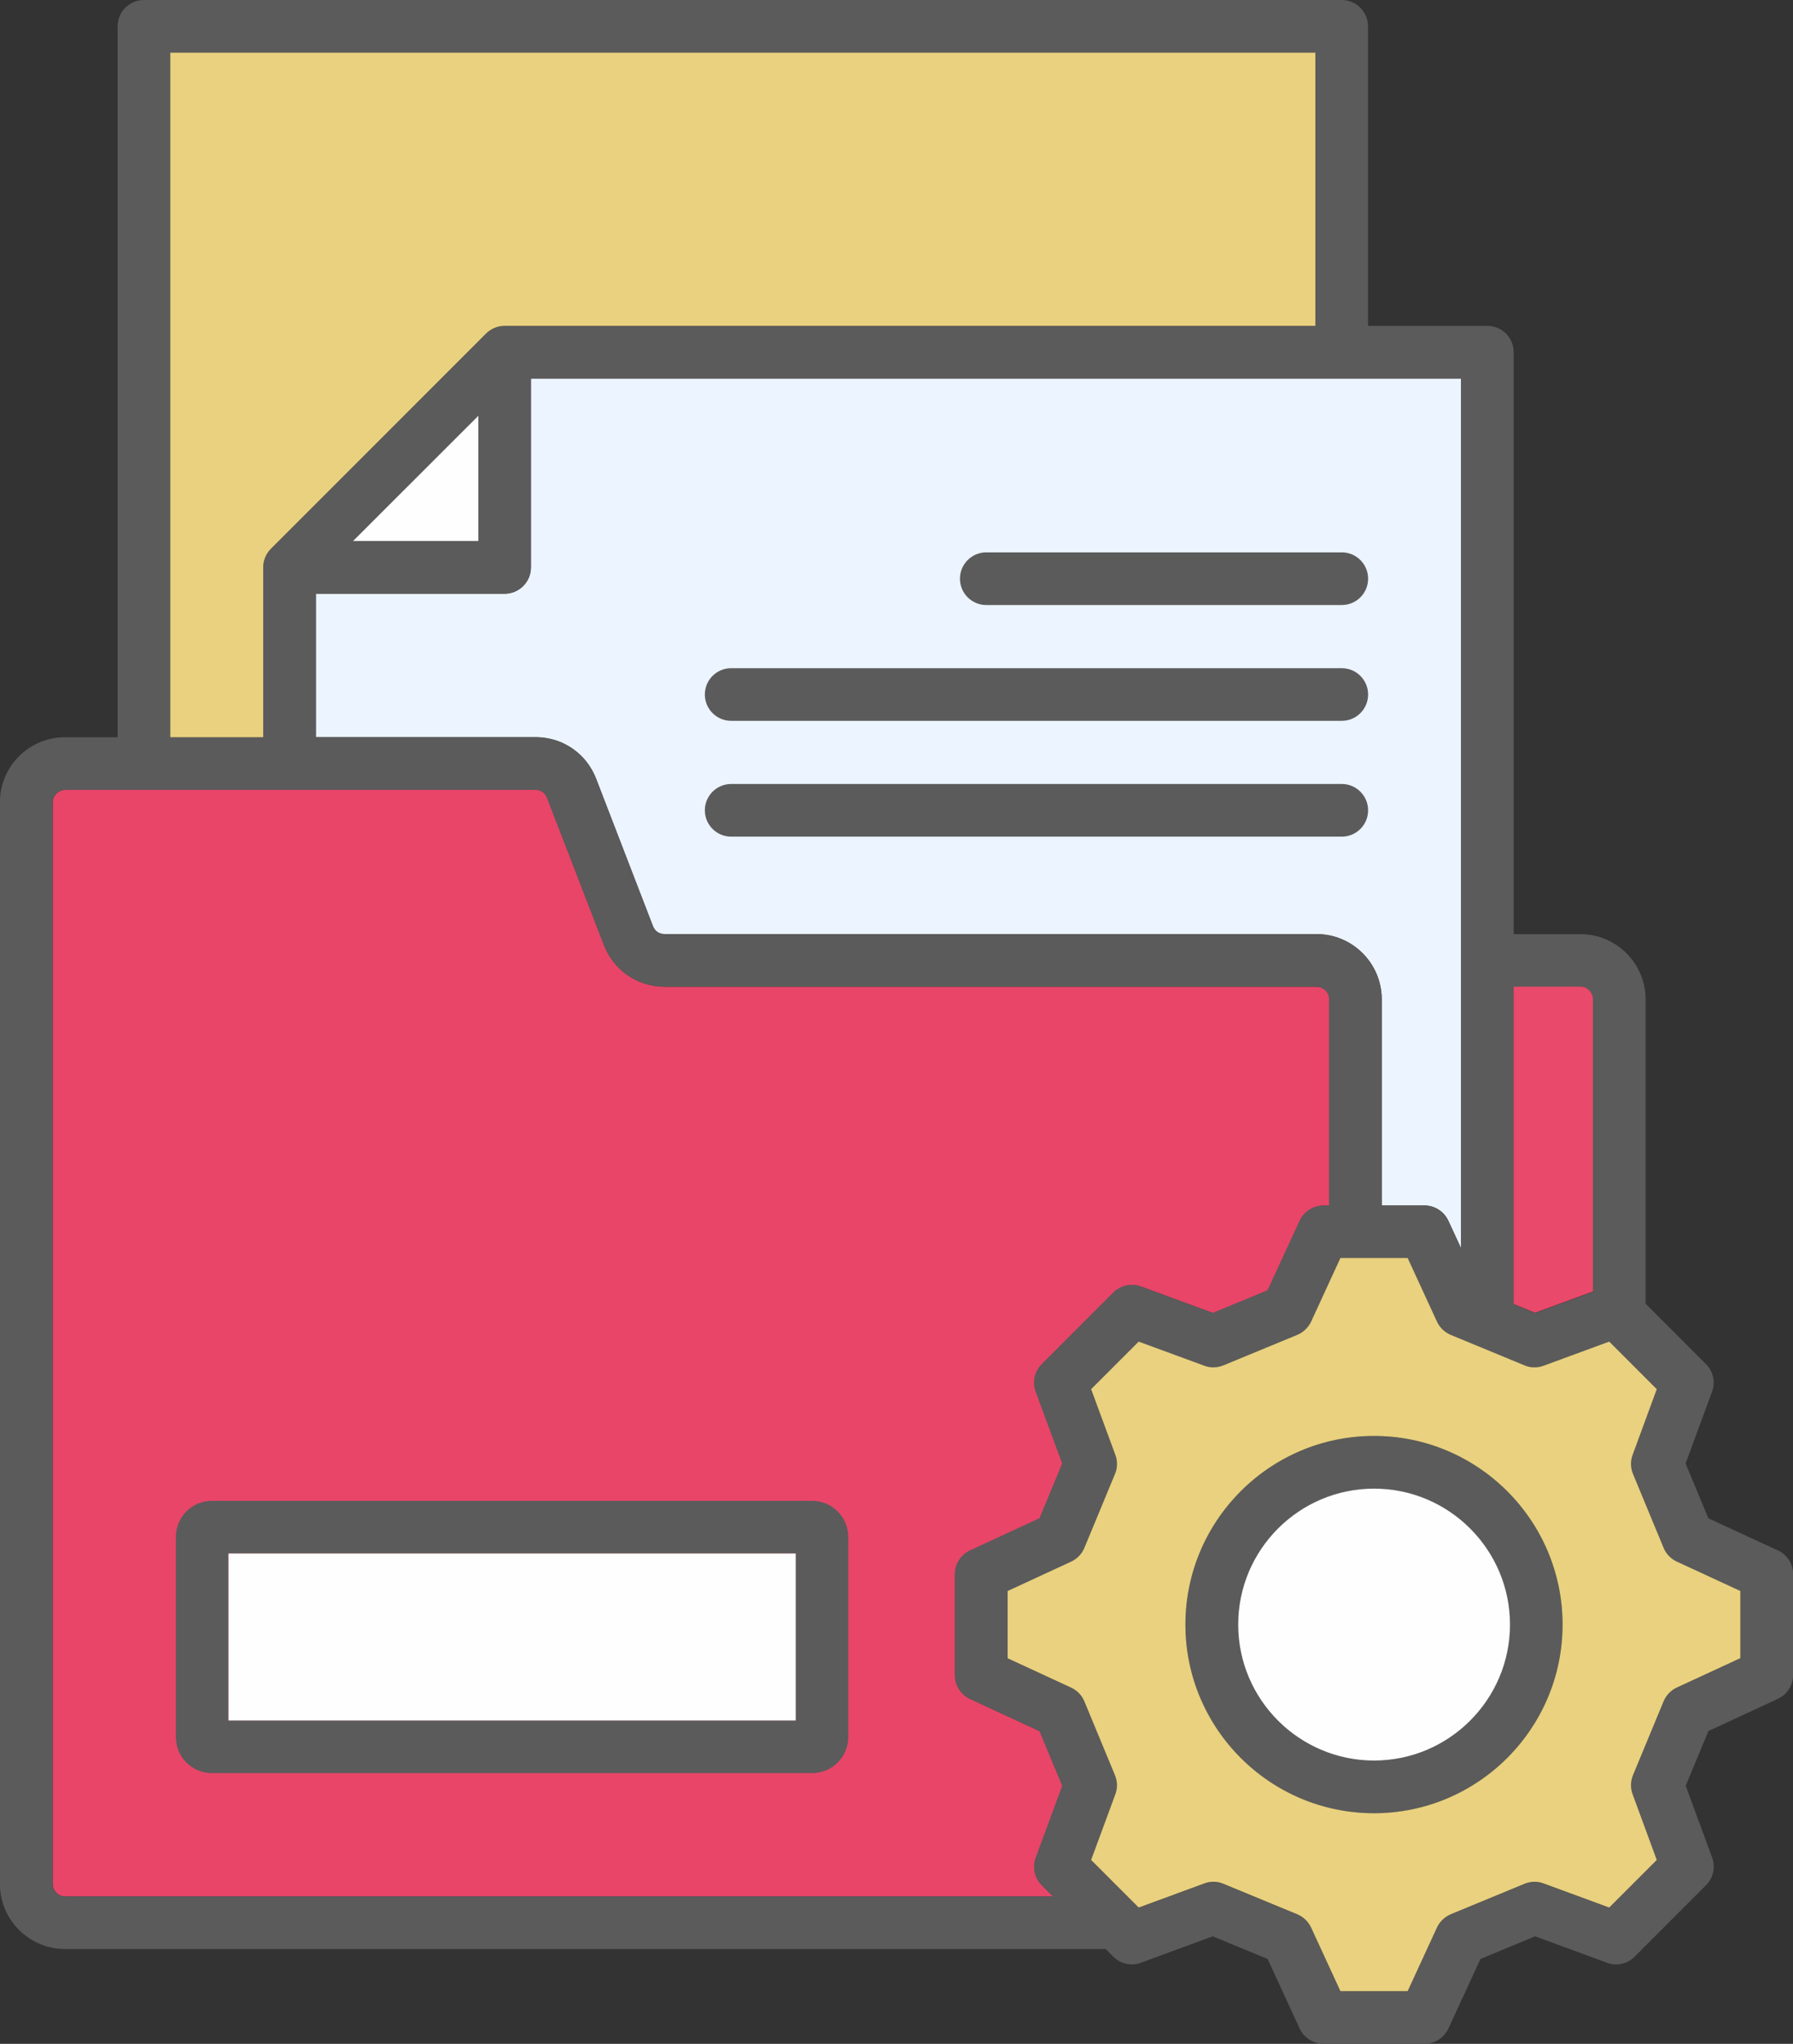
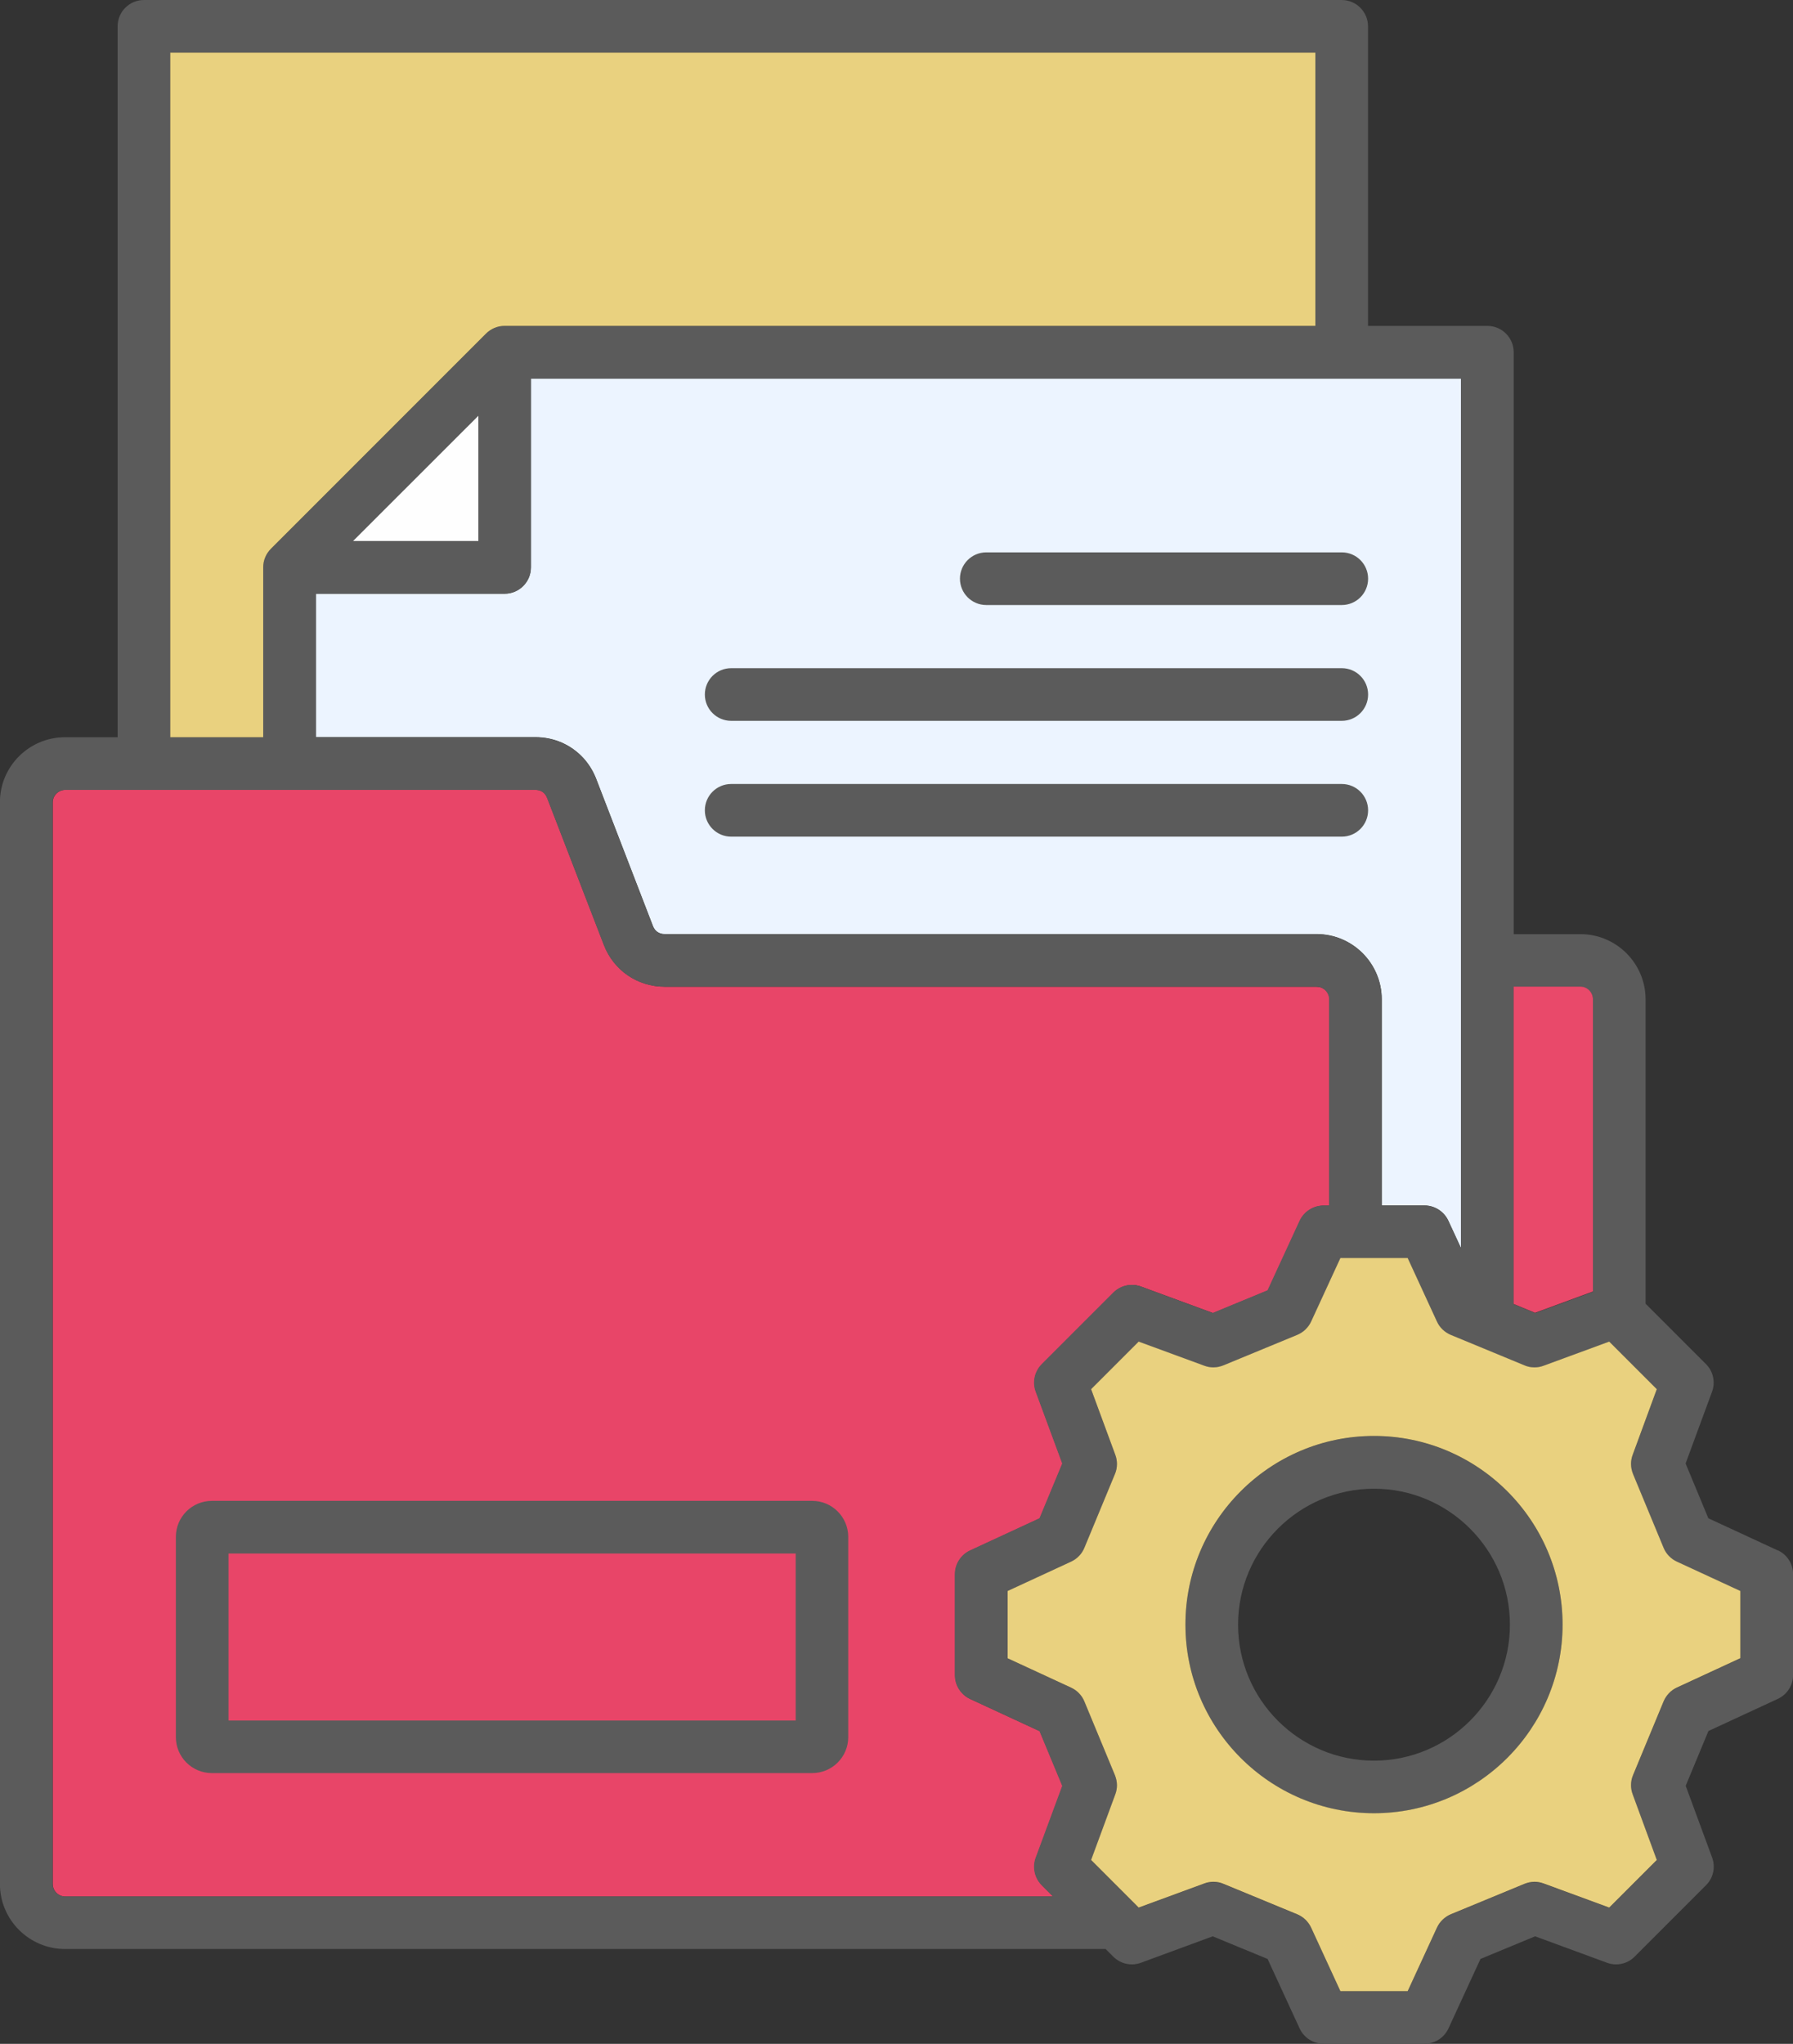
<svg xmlns="http://www.w3.org/2000/svg" xml:space="preserve" width="21.74mm" height="24.773mm" version="1.1" style="shape-rendering:geometricPrecision; text-rendering:geometricPrecision; image-rendering:optimizeQuality; fill-rule:evenodd; clip-rule:evenodd" viewBox="0 0 194.83 222.01">
  <rect x="0" y="0" width="194.83" height="222.01" fill="#333333" stroke="none" />
  <defs>
    <style type="text/css">
   
    .fil4 {fill:#FEFEFE;fill-rule:nonzero}
    .fil2 {fill:#5B5B5B;fill-rule:nonzero}
    .fil3 {fill:#E9496A;fill-rule:nonzero}
    .fil0 {fill:#E84568;fill-rule:nonzero}
    .fil5 {fill:#E9D17F;fill-rule:nonzero}
    .fil1 {fill:#ECF4FF;fill-rule:nonzero}
   
  </style>
  </defs>
  <g id="Layer_x0020_1">
    <g id="_1841233358992">
      <path class="fil0" d="M143.07 107.18l-70.84 0c-2.95,0 -5.54,-1.78 -6.6,-4.53l-6.17 -15.98c-0.07,-0.17 -0.16,-0.33 -0.28,-0.46 -0.24,-0.27 -0.58,-0.41 -1,-0.41l-51.08 0c-0.75,0 -1.37,0.61 -1.37,1.36l0 117.48c0,0.75 0.61,1.37 1.37,1.37l107.35 0 -1.21 -1.21c-0.54,-0.54 -0.84,-1.26 -0.84,-2.02 0,-0.34 0.06,-0.67 0.18,-0.99l2.88 -7.79 -2.47 -5.95 -7.54 -3.49c-1.01,-0.47 -1.66,-1.48 -1.66,-2.59l-0 -10.96c0,-1.11 0.65,-2.13 1.66,-2.59l7.54 -3.49 2.47 -5.95 -2.88 -7.79c-0.12,-0.32 -0.18,-0.65 -0.18,-0.99 0,-0.76 0.3,-1.48 0.84,-2.02l7.76 -7.76c0.54,-0.54 1.26,-0.84 2.02,-0.84 0.34,0 0.67,0.06 0.99,0.18l7.8 2.87 5.96 -2.46 3.48 -7.55c0.47,-1.01 1.48,-1.66 2.6,-1.66l0.61 0 0 -22.4c0,-0.75 -0.61,-1.37 -1.37,-1.37l0 -0z" data-original="#ffe177" />
      <path class="fil1" d="M57.69 41.11l0 20.51c0,1.58 -1.28,2.86 -2.86,2.86l-20.51 0 0 15.59 23.85 0c2.02,0 3.87,0.81 5.22,2.27 0.59,0.65 1.05,1.39 1.38,2.23l6.18 16.02c0.21,0.55 0.67,0.87 1.27,0.87l70.84 0c3.91,0 7.08,3.18 7.08,7.08l0 22.4 4.64 0c1.11,0 2.13,0.65 2.6,1.66l1.38 2.98 0 -94.48 -101.07 0z" data-original="#eceff1" />
      <path class="fil2" d="M88.26 163.03l-65.24 0c-2.16,0 -3.91,1.75 -3.91,3.91l0 21.76c0,2.15 1.75,3.9 3.91,3.9l65.24 0c2.16,0 3.91,-1.75 3.91,-3.9l0 -21.76c0,-2.16 -1.76,-3.91 -3.91,-3.91zm-1.8 23.86l-61.63 0 0 -18.14 61.63 0 0 18.14zm-9.87 -98.87c0,-1.58 1.28,-2.86 2.86,-2.86l66.35 0c1.58,0 2.86,1.28 2.86,2.86 0,1.58 -1.28,2.86 -2.86,2.86l-66.35 0c-1.58,0 -2.86,-1.28 -2.86,-2.86l0 0zm0 -12.58c0,-1.58 1.28,-2.86 2.86,-2.86l66.35 0c1.58,0 2.86,1.28 2.86,2.86 0,1.58 -1.28,2.86 -2.86,2.86l-66.35 0c-1.58,0 -2.86,-1.28 -2.86,-2.86l0 0zm27.72 -12.58c0,-1.58 1.28,-2.86 2.86,-2.86l38.63 0c1.58,0 2.86,1.28 2.86,2.86 0,1.58 -1.28,2.86 -2.86,2.86l-38.63 0c-1.58,0 -2.86,-1.28 -2.86,-2.86zm44.99 93.13c-11.3,0 -20.49,9.19 -20.49,20.49 0,11.3 9.19,20.49 20.49,20.49 11.3,0 20.49,-9.19 20.49,-20.49 0,-11.3 -9.19,-20.49 -20.49,-20.49zm0 35.26c-8.15,0 -14.77,-6.63 -14.77,-14.77 0,-8.14 6.63,-14.77 14.77,-14.77 8.14,0 14.77,6.63 14.77,14.77 0,8.14 -6.63,14.77 -14.77,14.77zm43.87 -22.84l-7.54 -3.49 -2.47 -5.95 2.87 -7.79c0.12,-0.32 0.18,-0.65 0.18,-0.99 0,-0.76 -0.3,-1.49 -0.84,-2.02l-6.56 -6.56 0 -33.06c0,-3.91 -3.18,-7.08 -7.08,-7.08l-7.25 0 0 -63.21c0,-1.58 -1.28,-2.86 -2.86,-2.86l-12.97 0 0 -32.54c0,-1.58 -1.28,-2.86 -2.86,-2.86l-130.15 0c-1.58,0 -2.86,1.28 -2.86,2.86l0 77.22 -5.71 0c-3.91,0 -7.08,3.17 -7.08,7.07l0 117.48c0,3.91 3.18,7.08 7.08,7.08l113.07 0 0.83 0.83c0.54,0.54 1.26,0.84 2.02,0.84 0.34,0 0.67,-0.06 0.99,-0.18l7.8 -2.87 5.96 2.46 3.48 7.55c0.47,1.01 1.48,1.66 2.6,1.66l10.97 0c1.12,0 2.13,-0.65 2.6,-1.66l3.48 -7.55 5.94 -2.46 7.8 2.87c0.32,0.12 0.65,0.18 0.99,0.18 0.76,0 1.49,-0.3 2.02,-0.84l7.76 -7.76c0.54,-0.54 0.84,-1.26 0.84,-2.02 0,-0.34 -0.06,-0.67 -0.18,-0.99l-2.87 -7.79 2.47 -5.95 7.54 -3.49c1.01,-0.47 1.66,-1.48 1.66,-2.59 0,0 0,0 0,0l0 -10.96c0,-1.11 -0.65,-2.13 -1.66,-2.59l0 0zm-21.45 -61.22c0.75,0 1.37,0.61 1.37,1.37l0 31.76 -6.28 2.31 -2.33 -0.96 0 -34.47 7.25 0 0 0zm-12.96 28.41l-1.38 -2.98c-0.47,-1.01 -1.48,-1.66 -2.6,-1.66l-4.64 0 0 -22.4c0,-3.91 -3.18,-7.08 -7.08,-7.08l-70.84 0c-0.59,0 -1.06,-0.31 -1.27,-0.87l-6.18 -16.02c-0.32,-0.82 -0.79,-1.58 -1.38,-2.23 -1.34,-1.46 -3.2,-2.27 -5.22,-2.27l-23.85 0 0 -15.59 20.51 0c1.58,0 2.86,-1.28 2.86,-2.86l0 -20.51 101.07 0 0 94.48 0 -0zm-120.4 -76.82l13.61 -13.61 0 13.61 -13.61 0zm-19.86 -53.05l124.43 0 0 29.68 -88.1 0c0,0 0,0 0,0 -0.76,0 -1.49,0.3 -2.02,0.84l-23.37 23.37c-0.54,0.54 -0.84,1.26 -0.84,2.02l0 18.45 -10.1 0 0 -74.36zm-11.42 200.28c-0.75,-0 -1.37,-0.61 -1.37,-1.37l-0 -117.48c0,-0.75 0.61,-1.36 1.37,-1.36l51.08 0c0.41,0 0.75,0.14 1,0.41 0.12,0.13 0.21,0.29 0.28,0.46l6.17 15.98c1.06,2.75 3.65,4.53 6.6,4.53l70.84 0c0.75,0 1.37,0.61 1.37,1.37l0 22.4 -0.61 0c-1.12,0 -2.13,0.65 -2.6,1.66l-3.48 7.55 -5.96 2.46 -7.8 -2.87c-0.32,-0.12 -0.65,-0.18 -0.99,-0.18 -0.76,0 -1.49,0.3 -2.02,0.84l-7.76 7.76c-0.54,0.54 -0.84,1.26 -0.84,2.02 0,0.34 0.06,0.67 0.18,0.99l2.88 7.79 -2.47 5.95 -7.54 3.49c-1.01,0.47 -1.66,1.48 -1.66,2.59l0 10.96c0,1.11 0.65,2.13 1.66,2.59l7.54 3.49 2.47 5.95 -2.88 7.79c-0.12,0.32 -0.18,0.65 -0.18,0.99 0,0.76 0.3,1.49 0.84,2.02l1.21 1.21 -107.35 0zm182.03 -25.87l-6.9 3.19c-0.65,0.3 -1.17,0.84 -1.44,1.5l-3.32 8.01c-0.14,0.35 -0.22,0.72 -0.22,1.1 0,0.34 0.06,0.67 0.18,0.99l2.62 7.13 -5.17 5.17 -7.13 -2.62c-0.32,-0.12 -0.65,-0.18 -0.99,-0.18 -0.37,0 -0.75,0.07 -1.09,0.22l-8.01 3.31c-0.66,0.28 -1.2,0.79 -1.5,1.45l-3.18 6.9 -7.31 0 -3.18 -6.9c-0.3,-0.65 -0.84,-1.17 -1.51,-1.45l-8.02 -3.31c-0.35,-0.14 -0.72,-0.22 -1.09,-0.22 -0.34,0 -0.67,0.06 -0.99,0.18l-7.13 2.62 -5.17 -5.17 2.63 -7.13c0.12,-0.32 0.18,-0.65 0.18,-0.99 0,-0.38 -0.07,-0.75 -0.22,-1.1l-3.32 -8.01c-0.27,-0.66 -0.79,-1.2 -1.44,-1.5l-6.9 -3.19 0 -7.31 6.9 -3.19c0.65,-0.3 1.17,-0.84 1.44,-1.5l3.32 -8.01c0.14,-0.35 0.22,-0.72 0.22,-1.09 0,-0.34 -0.06,-0.67 -0.18,-0.99l-2.63 -7.13 5.17 -5.17 7.13 2.62c0.32,0.12 0.65,0.18 0.99,0.18 0.37,0 0.74,-0.07 1.09,-0.22l8.02 -3.31c0.67,-0.28 1.2,-0.79 1.51,-1.45l3.18 -6.9 7.31 0 3.18 6.9c0.3,0.65 0.84,1.17 1.5,1.45l8.01 3.31c0.35,0.14 0.72,0.22 1.09,0.22 0.34,0 0.67,-0.06 0.99,-0.18l7.13 -2.62 5.17 5.17 -2.62 7.13c-0.12,0.32 -0.18,0.65 -0.18,0.99 0,0.38 0.07,0.75 0.22,1.1l3.32 8.01c0.28,0.66 0.79,1.2 1.44,1.5l6.9 3.19 0 7.31 0 -0z" data-original="#000000" />
      <path class="fil3" d="M173.09 140.3l0 -31.76c-0,-0.75 -0.61,-1.37 -1.37,-1.37l-7.25 0 0 34.47 2.33 0.96 6.28 -2.31 0 0z" data-original="#ffd064" />
      <polygon class="fil4" points="38.36,58.77 51.98,58.77 51.98,45.16 " data-original="#d2d9db" />
      <path class="fil5" d="M189.11 172.82l-6.9 -3.19c-0.65,-0.3 -1.17,-0.84 -1.44,-1.5l-3.32 -8.01c-0.14,-0.35 -0.22,-0.72 -0.22,-1.1 0,-0.34 0.06,-0.67 0.18,-0.99l2.62 -7.13 -5.17 -5.17 -7.13 2.62c-0.31,0.12 -0.65,0.18 -0.99,0.18 -0.37,0 -0.75,-0.07 -1.09,-0.22l-8.01 -3.31c-0.66,-0.28 -1.2,-0.79 -1.5,-1.45l-3.18 -6.9 -7.31 0 -3.18 6.9c-0.3,0.65 -0.84,1.17 -1.51,1.45l-8.02 3.31c-0.35,0.14 -0.72,0.22 -1.09,0.22 -0.34,0 -0.67,-0.06 -0.99,-0.18l-7.13 -2.62 -5.17 5.17 2.63 7.13c0.12,0.32 0.18,0.65 0.18,0.99 0,0.38 -0.07,0.75 -0.22,1.1l-3.32 8.01c-0.27,0.66 -0.79,1.2 -1.44,1.5l-6.9 3.19 0 7.31 6.9 3.19c0.65,0.3 1.17,0.84 1.44,1.5l3.32 8.01c0.14,0.35 0.22,0.72 0.22,1.09 0,0.34 -0.06,0.67 -0.18,0.99l-2.63 7.13 5.17 5.17 7.13 -2.62c0.32,-0.12 0.65,-0.18 0.99,-0.18 0.37,0 0.75,0.07 1.09,0.22l8.02 3.31c0.67,0.28 1.2,0.79 1.51,1.45l3.18 6.9 7.31 0 3.18 -6.9c0.3,-0.65 0.84,-1.17 1.5,-1.45l8.01 -3.31c0.35,-0.14 0.72,-0.22 1.09,-0.22 0.34,0 0.67,0.06 0.99,0.18l7.13 2.62 5.17 -5.17 -2.62 -7.13c-0.12,-0.32 -0.18,-0.65 -0.18,-0.99 0,-0.38 0.07,-0.75 0.22,-1.1l3.32 -8.01c0.28,-0.66 0.79,-1.2 1.44,-1.5l6.9 -3.19 0 -7.31 0 0zm-39.81 24.14c-11.3,0 -20.49,-9.19 -20.49,-20.49 0,-11.3 9.19,-20.49 20.49,-20.49 11.3,0 20.49,9.19 20.49,20.49 0,11.3 -9.19,20.49 -20.49,20.49z" data-original="#a79ba7" />
-       <path class="fil4" d="M149.31 161.7c-8.15,0 -14.77,6.63 -14.77,14.77 0,8.14 6.63,14.77 14.77,14.77 8.14,0 14.77,-6.63 14.77,-14.77 0,-8.14 -6.63,-14.77 -14.77,-14.77z" data-original="#eceff1" />
+       <path class="fil4" d="M149.31 161.7z" data-original="#eceff1" />
      <path class="fil5" d="M28.6 61.63c0,0 0,-0 0,-0 0,-0.76 0.3,-1.48 0.84,-2.02l23.37 -23.37c0.54,-0.54 1.26,-0.84 2.02,-0.84 0,0 0,0 0,0l88.1 0 0 -29.68 -124.43 0 0 74.36 10.1 0 0 -18.45z" data-original="#c5d1d3" />
-       <polygon class="fil4" points="24.83,168.75 86.46,168.75 86.46,186.89 24.83,186.89 " data-original="#eceff1" />
    </g>
  </g>
</svg>